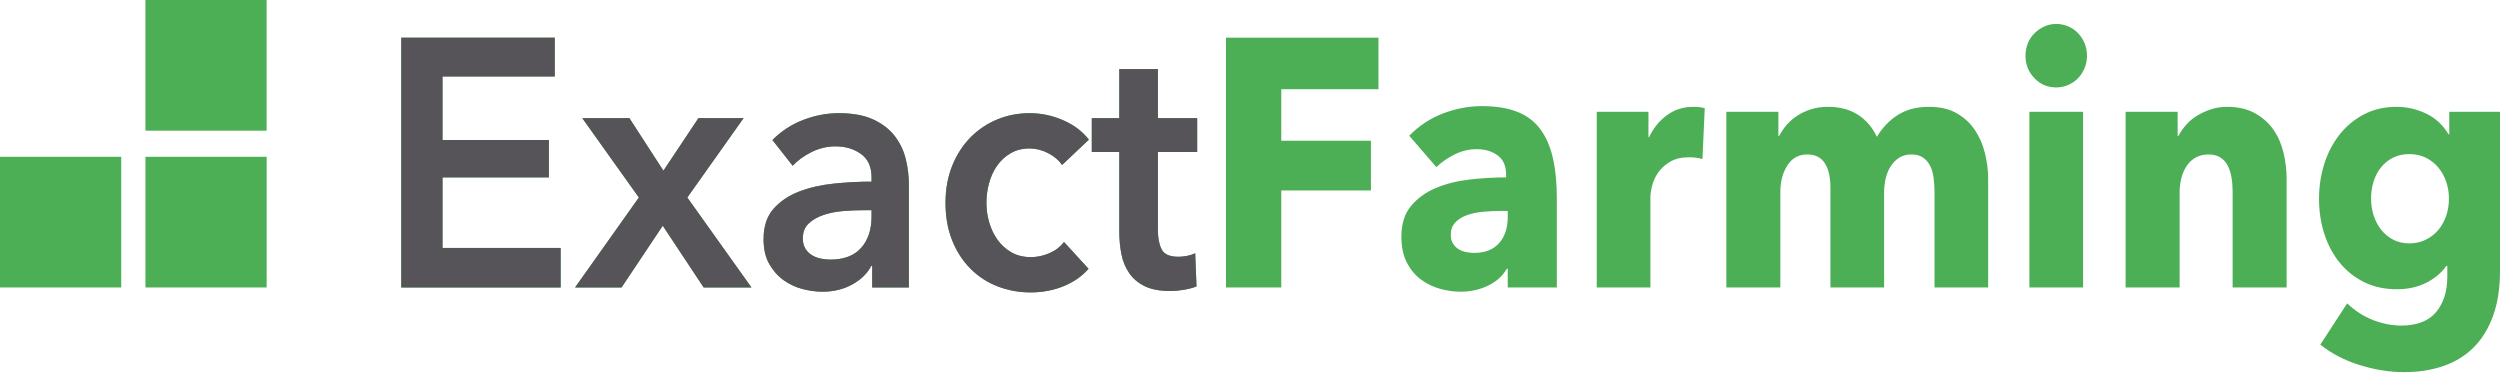
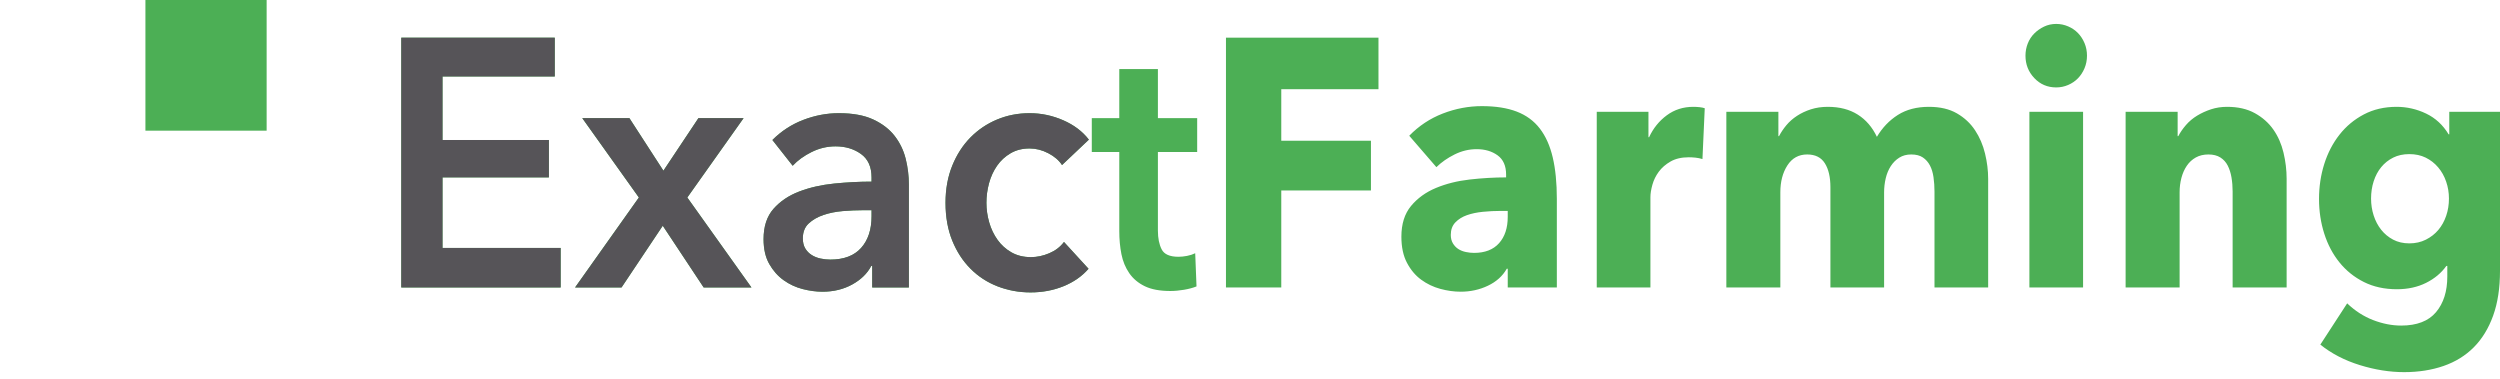
<svg xmlns="http://www.w3.org/2000/svg" width="310" height="47" viewBox="0 0 310 47" fill="none">
  <path fill-rule="evenodd" clip-rule="evenodd" d="M49.758 4.673H68.79V9.485H54.871V17.36H68.06V21.997H54.871V30.746H69.521V35.646H49.758V4.673ZM79.22 24.491L72.2 14.647H78.043L82.264 21.166L86.606 14.647H92.206L85.226 24.491L93.18 35.646H87.255L82.183 27.99L77.069 35.646H71.307L79.22 24.491ZM108.154 32.977H108.032C107.545 33.911 106.76 34.676 105.678 35.274C104.596 35.872 103.365 36.171 101.986 36.171C101.201 36.171 100.383 36.062 99.53 35.843C98.678 35.624 97.894 35.26 97.177 34.749C96.46 34.239 95.865 33.568 95.391 32.737C94.918 31.906 94.681 30.878 94.681 29.653C94.681 28.078 95.094 26.824 95.919 25.89C96.744 24.957 97.806 24.243 99.104 23.747C100.403 23.251 101.843 22.923 103.426 22.762C105.009 22.602 106.557 22.522 108.073 22.522V21.997C108.073 20.684 107.633 19.715 106.754 19.088C105.874 18.461 104.826 18.147 103.609 18.147C102.58 18.147 101.593 18.38 100.646 18.847C99.699 19.314 98.915 19.882 98.293 20.553L95.776 17.36C96.886 16.251 98.164 15.42 99.612 14.866C101.059 14.312 102.526 14.035 104.015 14.035C105.746 14.035 107.173 14.297 108.296 14.822C109.418 15.347 110.304 16.033 110.954 16.878C111.603 17.724 112.056 18.672 112.313 19.722C112.57 20.772 112.699 21.822 112.699 22.872V35.646H108.154V32.977ZM108.073 26.066H106.977C106.192 26.066 105.368 26.102 104.502 26.175C103.636 26.248 102.838 26.408 102.108 26.656C101.377 26.904 100.769 27.254 100.281 27.706C99.795 28.158 99.551 28.778 99.551 29.565C99.551 30.061 99.652 30.477 99.855 30.812C100.058 31.148 100.322 31.417 100.647 31.621C100.971 31.826 101.337 31.971 101.742 32.059C102.148 32.146 102.554 32.19 102.96 32.19C104.637 32.19 105.909 31.709 106.774 30.746C107.64 29.784 108.073 28.472 108.073 26.809V26.066ZM131.691 20.466C131.312 19.882 130.744 19.394 129.987 19C129.229 18.606 128.458 18.41 127.674 18.41C126.781 18.41 125.996 18.606 125.32 19C124.643 19.394 124.082 19.912 123.635 20.553C123.189 21.195 122.858 21.917 122.641 22.719C122.425 23.521 122.317 24.33 122.317 25.147C122.317 25.963 122.432 26.773 122.662 27.575C122.892 28.377 123.237 29.099 123.697 29.74C124.157 30.382 124.731 30.899 125.421 31.293C126.111 31.687 126.916 31.884 127.836 31.884C128.593 31.884 129.351 31.723 130.109 31.402C130.865 31.082 131.475 30.615 131.934 30.003L134.978 33.328C134.167 34.261 133.131 34.983 131.874 35.493C130.616 36.003 129.256 36.258 127.795 36.258C126.361 36.258 125.002 36.011 123.717 35.515C122.432 35.019 121.309 34.29 120.349 33.328C119.388 32.365 118.63 31.198 118.076 29.828C117.521 28.457 117.244 26.897 117.244 25.147C117.244 23.455 117.521 21.924 118.076 20.553C118.63 19.182 119.382 18.016 120.328 17.053C121.275 16.091 122.378 15.347 123.635 14.822C124.894 14.297 126.239 14.035 127.674 14.035C129.107 14.035 130.494 14.326 131.833 14.91C133.172 15.493 134.234 16.295 135.019 17.316L131.691 20.466ZM135.382 18.847V14.647H138.791V8.566H143.58V14.647H148.45V18.847H143.58V28.603C143.58 29.536 143.735 30.309 144.047 30.921C144.357 31.534 145.054 31.84 146.137 31.84C146.461 31.84 146.812 31.803 147.191 31.731C147.57 31.658 147.908 31.548 148.206 31.402L148.368 35.515C147.936 35.69 147.422 35.828 146.826 35.93C146.231 36.032 145.663 36.083 145.122 36.083C143.823 36.083 142.768 35.887 141.957 35.493C141.145 35.099 140.502 34.56 140.029 33.874C139.556 33.189 139.231 32.401 139.055 31.512C138.879 30.622 138.791 29.667 138.791 28.646V18.847H135.382ZM158.878 11.06V17.447H169.997V23.615H158.878V35.646H152.02V4.673H170.931V11.06H158.878ZM186.959 26.153H186.106C185.376 26.153 184.638 26.189 183.895 26.262C183.151 26.335 182.488 26.474 181.906 26.678C181.325 26.882 180.845 27.181 180.466 27.575C180.087 27.968 179.898 28.486 179.898 29.128C179.898 29.536 179.986 29.886 180.161 30.178C180.337 30.469 180.56 30.703 180.83 30.878C181.102 31.052 181.412 31.177 181.764 31.249C182.115 31.322 182.454 31.359 182.779 31.359C184.132 31.359 185.166 30.958 185.883 30.156C186.6 29.354 186.959 28.267 186.959 26.896V26.153ZM174.746 16.834C175.936 15.61 177.323 14.691 178.905 14.078C180.488 13.466 182.104 13.16 183.754 13.16C185.459 13.16 186.9 13.386 188.076 13.838C189.253 14.29 190.207 14.99 190.937 15.938C191.667 16.886 192.202 18.081 192.54 19.525C192.879 20.969 193.048 22.682 193.048 24.665V35.646H186.96V33.327H186.838C186.324 34.231 185.547 34.931 184.505 35.427C183.463 35.923 182.334 36.171 181.117 36.171C180.305 36.171 179.466 36.054 178.601 35.821C177.735 35.587 176.944 35.208 176.227 34.683C175.509 34.158 174.922 33.459 174.462 32.584C174.001 31.709 173.772 30.63 173.772 29.346C173.772 27.771 174.171 26.503 174.969 25.54C175.766 24.578 176.794 23.834 178.053 23.309C179.311 22.784 180.711 22.434 182.253 22.259C183.795 22.084 185.296 21.997 186.757 21.997V21.647C186.757 20.568 186.406 19.773 185.702 19.262C184.999 18.752 184.133 18.497 183.105 18.497C182.158 18.497 181.246 18.716 180.366 19.153C179.486 19.591 178.736 20.116 178.113 20.728L174.746 16.834ZM211.104 19.722C210.806 19.634 210.516 19.576 210.232 19.547C209.947 19.518 209.67 19.503 209.4 19.503C208.507 19.503 207.756 19.678 207.147 20.028C206.539 20.378 206.052 20.801 205.687 21.297C205.321 21.793 205.057 22.332 204.895 22.915C204.733 23.499 204.652 24.009 204.652 24.447V35.646H197.997V13.86H204.408V17.009H204.49C205.004 15.901 205.734 14.997 206.681 14.297C207.628 13.597 208.723 13.247 209.968 13.247C210.238 13.247 210.502 13.262 210.759 13.291C211.016 13.32 211.226 13.364 211.388 13.422L211.104 19.722ZM239.877 35.646V23.747C239.877 23.134 239.836 22.544 239.755 21.975C239.674 21.406 239.525 20.918 239.308 20.509C239.092 20.101 238.801 19.773 238.436 19.525C238.071 19.277 237.591 19.153 236.995 19.153C236.427 19.153 235.933 19.284 235.515 19.547C235.095 19.809 234.744 20.159 234.459 20.597C234.175 21.034 233.965 21.537 233.83 22.106C233.695 22.675 233.628 23.265 233.628 23.878V35.646H226.972V23.222C226.972 21.968 226.743 20.976 226.282 20.247C225.822 19.518 225.092 19.153 224.091 19.153C223.036 19.153 222.218 19.605 221.636 20.509C221.054 21.413 220.763 22.522 220.763 23.834V35.646H214.067V13.86H220.52V16.878H220.601C220.845 16.412 221.149 15.96 221.514 15.522C221.879 15.085 222.319 14.698 222.833 14.363C223.347 14.027 223.922 13.758 224.557 13.553C225.193 13.349 225.89 13.247 226.647 13.247C228.108 13.247 229.346 13.568 230.361 14.21C231.375 14.851 232.166 15.77 232.735 16.966C233.411 15.828 234.277 14.924 235.331 14.254C236.387 13.583 237.672 13.247 239.186 13.247C240.567 13.247 241.723 13.517 242.657 14.057C243.59 14.596 244.341 15.296 244.908 16.157C245.477 17.017 245.889 17.979 246.146 19.044C246.403 20.108 246.532 21.151 246.532 22.172V35.646H239.877ZM258.787 6.904C258.787 7.458 258.686 7.976 258.483 8.457C258.28 8.938 258.01 9.354 257.672 9.704C257.333 10.054 256.927 10.331 256.454 10.535C255.98 10.739 255.487 10.841 254.973 10.841C253.89 10.841 252.984 10.455 252.254 9.682C251.523 8.909 251.159 7.983 251.159 6.904C251.159 6.379 251.253 5.876 251.442 5.395C251.632 4.913 251.902 4.498 252.254 4.148C252.605 3.798 253.011 3.514 253.472 3.295C253.931 3.076 254.432 2.967 254.973 2.967C255.487 2.967 255.98 3.069 256.454 3.273C256.927 3.477 257.333 3.754 257.672 4.104C258.01 4.454 258.28 4.87 258.483 5.351C258.686 5.832 258.787 6.35 258.787 6.904ZM251.645 35.646V13.86H258.301V35.646H251.645ZM276.846 35.646V23.747C276.846 23.134 276.798 22.551 276.704 21.997C276.609 21.443 276.453 20.954 276.237 20.531C276.021 20.108 275.716 19.773 275.324 19.525C274.932 19.277 274.438 19.153 273.843 19.153C273.248 19.153 272.727 19.277 272.281 19.525C271.834 19.773 271.463 20.116 271.165 20.553C270.867 20.991 270.644 21.494 270.495 22.062C270.346 22.631 270.272 23.222 270.272 23.834V35.646H263.576V13.86H270.028V16.878H270.11C270.353 16.412 270.671 15.952 271.063 15.5C271.455 15.048 271.915 14.662 272.443 14.341C272.971 14.02 273.545 13.758 274.168 13.553C274.79 13.349 275.453 13.247 276.156 13.247C277.509 13.247 278.659 13.51 279.605 14.035C280.552 14.56 281.317 15.238 281.898 16.069C282.48 16.9 282.899 17.855 283.156 18.934C283.413 20.014 283.542 21.093 283.542 22.172V35.646H276.846ZM310 33.59C310 35.719 309.715 37.571 309.148 39.146C308.58 40.721 307.781 42.026 306.753 43.061C305.725 44.096 304.474 44.869 303 45.38C301.525 45.89 299.895 46.145 298.11 46.145C296.324 46.145 294.492 45.854 292.611 45.27C290.731 44.687 289.101 43.841 287.721 42.733L291.049 37.615C292.023 38.548 293.098 39.24 294.275 39.693C295.452 40.145 296.608 40.371 297.745 40.371C299.692 40.371 301.133 39.816 302.067 38.708C303 37.6 303.466 36.127 303.466 34.29V32.977H303.345C302.722 33.852 301.883 34.552 300.829 35.077C299.774 35.602 298.57 35.865 297.217 35.865C295.675 35.865 294.309 35.566 293.119 34.968C291.928 34.37 290.92 33.561 290.095 32.54C289.27 31.519 288.641 30.331 288.208 28.974C287.776 27.618 287.559 26.182 287.559 24.665C287.559 23.149 287.776 21.705 288.208 20.334C288.641 18.964 289.27 17.753 290.095 16.703C290.92 15.653 291.928 14.815 293.119 14.188C294.309 13.561 295.661 13.247 297.176 13.247C298.448 13.247 299.666 13.524 300.829 14.079C301.992 14.633 302.926 15.493 303.629 16.66H303.71V13.86H310V33.59ZM303.669 24.622C303.669 23.892 303.555 23.193 303.324 22.522C303.095 21.851 302.763 21.26 302.33 20.75C301.898 20.24 301.384 19.839 300.788 19.547C300.193 19.255 299.517 19.11 298.76 19.11C298.002 19.11 297.332 19.255 296.751 19.547C296.169 19.839 295.675 20.232 295.269 20.728C294.863 21.224 294.552 21.807 294.336 22.478C294.119 23.149 294.012 23.863 294.012 24.622C294.012 25.351 294.119 26.051 294.336 26.721C294.552 27.392 294.863 27.983 295.269 28.493C295.675 29.004 296.169 29.412 296.751 29.718C297.332 30.024 298.002 30.178 298.76 30.178C299.517 30.178 300.2 30.024 300.808 29.718C301.417 29.412 301.931 29.011 302.351 28.515C302.77 28.019 303.095 27.436 303.324 26.765C303.555 26.095 303.669 25.38 303.669 24.622Z" fill="#4CAF55" />
  <path fill-rule="evenodd" clip-rule="evenodd" d="M18.033 16.203H33.063V0H18.033V16.203Z" fill="#4CAF55" />
-   <path fill-rule="evenodd" clip-rule="evenodd" d="M0 35.646H15.03V19.443H0V35.646Z" fill="#4CAF55" />
-   <path fill-rule="evenodd" clip-rule="evenodd" d="M18.035 35.646H33.065V19.443H18.035V35.646Z" fill="#4CAF55" />
  <path d="M68.79 4.673H49.758V35.646H69.521V30.746H54.871V21.997H68.06V17.359H54.871V9.485H68.79V4.673Z" fill="#565458" />
  <path d="M72.201 14.647L79.221 24.49L71.308 35.646H77.07L82.183 27.99L87.255 35.646H93.18L85.226 24.49L92.206 14.647H86.606L82.264 21.166L78.044 14.647H72.201Z" fill="#565458" />
  <path d="M129.986 19C130.744 19.394 131.312 19.882 131.691 20.466L135.019 17.316C134.234 16.295 133.172 15.493 131.833 14.91C130.494 14.326 129.107 14.035 127.673 14.035C126.239 14.035 124.894 14.297 123.635 14.822C122.378 15.347 121.275 16.091 120.328 17.053C119.381 18.016 118.63 19.182 118.076 20.553C117.522 21.924 117.244 23.455 117.244 25.146C117.244 26.896 117.522 28.457 118.076 29.828C118.63 31.198 119.388 32.365 120.349 33.327C121.309 34.29 122.431 35.019 123.716 35.515C125.001 36.011 126.361 36.258 127.795 36.258C129.256 36.258 130.616 36.003 131.873 35.493C133.131 34.982 134.166 34.261 134.978 33.327L131.934 30.003C131.475 30.615 130.865 31.082 130.108 31.402C129.351 31.723 128.593 31.884 127.836 31.884C126.916 31.884 126.111 31.687 125.421 31.293C124.731 30.899 124.157 30.382 123.697 29.74C123.236 29.098 122.892 28.377 122.662 27.575C122.431 26.772 122.317 25.963 122.317 25.146C122.317 24.33 122.425 23.521 122.641 22.719C122.858 21.916 123.189 21.195 123.635 20.553C124.082 19.911 124.643 19.394 125.32 19C125.996 18.606 126.781 18.409 127.673 18.409C128.458 18.409 129.229 18.606 129.986 19Z" fill="#565458" />
-   <path d="M135.382 14.647V18.847H138.791V28.646C138.791 29.667 138.879 30.622 139.054 31.512C139.23 32.401 139.555 33.189 140.029 33.874C140.502 34.559 141.144 35.099 141.956 35.493C142.768 35.886 143.823 36.083 145.121 36.083C145.663 36.083 146.231 36.032 146.826 35.93C147.421 35.828 147.935 35.69 148.368 35.514L148.205 31.402C147.908 31.548 147.57 31.657 147.191 31.73C146.812 31.803 146.46 31.84 146.136 31.84C145.053 31.84 144.357 31.534 144.046 30.921C143.734 30.309 143.579 29.536 143.579 28.602V18.847H148.449V14.647H143.579V8.566H138.791V14.647H135.382Z" fill="#565458" />
  <path fill-rule="evenodd" clip-rule="evenodd" d="M108.154 32.977H108.033C107.546 33.911 106.761 34.676 105.679 35.274C104.597 35.872 103.366 36.171 101.986 36.171C101.201 36.171 100.383 36.062 99.531 35.843C98.678 35.624 97.894 35.26 97.177 34.749C96.46 34.239 95.865 33.568 95.392 32.737C94.918 31.905 94.682 30.877 94.682 29.652C94.682 28.078 95.094 26.824 95.919 25.89C96.744 24.957 97.806 24.242 99.105 23.747C100.404 23.251 101.844 22.923 103.426 22.762C105.009 22.602 106.558 22.522 108.073 22.522V21.997C108.073 20.684 107.634 19.715 106.754 19.087C105.875 18.46 104.827 18.147 103.61 18.147C102.582 18.147 101.593 18.38 100.647 18.847C99.7 19.314 98.915 19.882 98.293 20.553L95.778 17.36C96.886 16.251 98.165 15.42 99.612 14.866C101.059 14.312 102.527 14.035 104.015 14.035C105.746 14.035 107.174 14.297 108.296 14.822C109.419 15.347 110.305 16.032 110.954 16.878C111.603 17.724 112.057 18.672 112.314 19.722C112.571 20.772 112.699 21.822 112.699 22.872V35.646H108.154V32.977ZM106.978 26.065H108.073V26.809C108.073 28.471 107.64 29.784 106.775 30.746C105.909 31.709 104.638 32.19 102.96 32.19C102.554 32.19 102.149 32.146 101.743 32.059C101.337 31.971 100.972 31.825 100.647 31.621C100.322 31.417 100.059 31.147 99.856 30.812C99.653 30.477 99.551 30.061 99.551 29.565C99.551 28.778 99.795 28.158 100.282 27.706C100.769 27.254 101.378 26.904 102.108 26.656C102.839 26.408 103.637 26.248 104.502 26.175C105.368 26.102 106.193 26.065 106.978 26.065Z" fill="#565458" />
</svg>